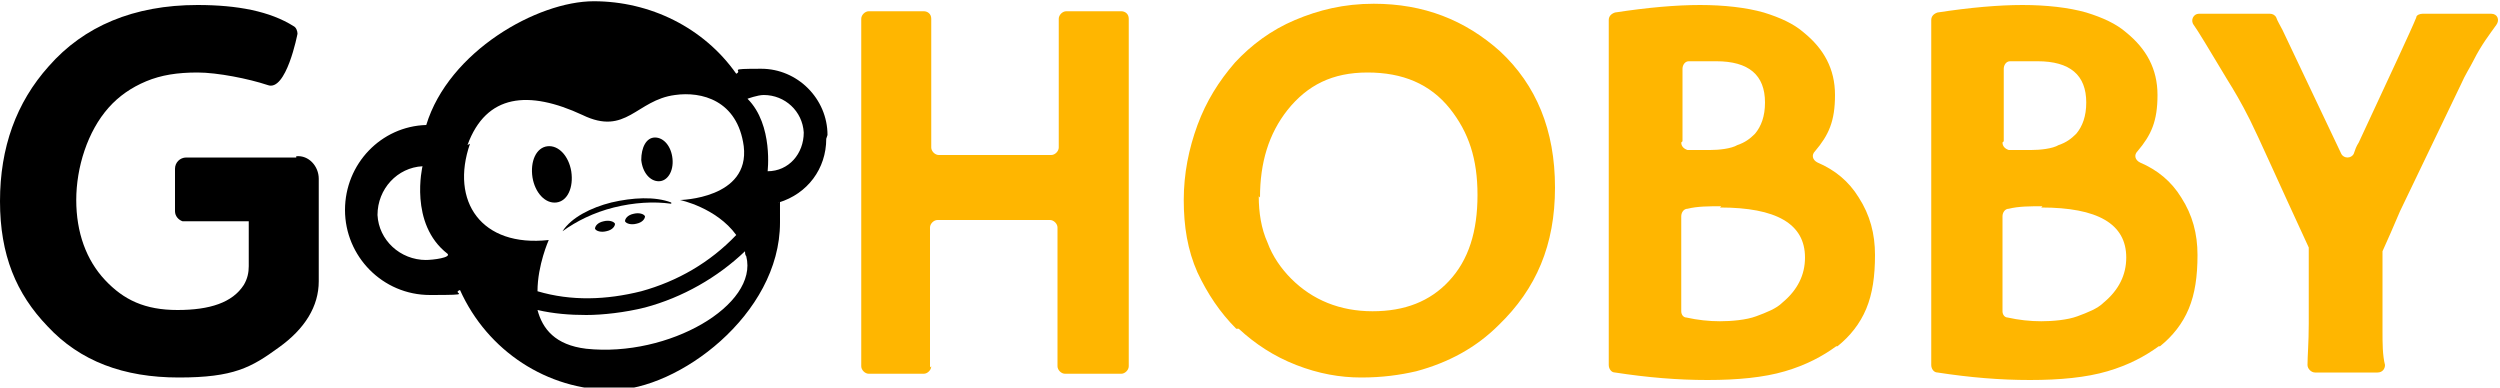
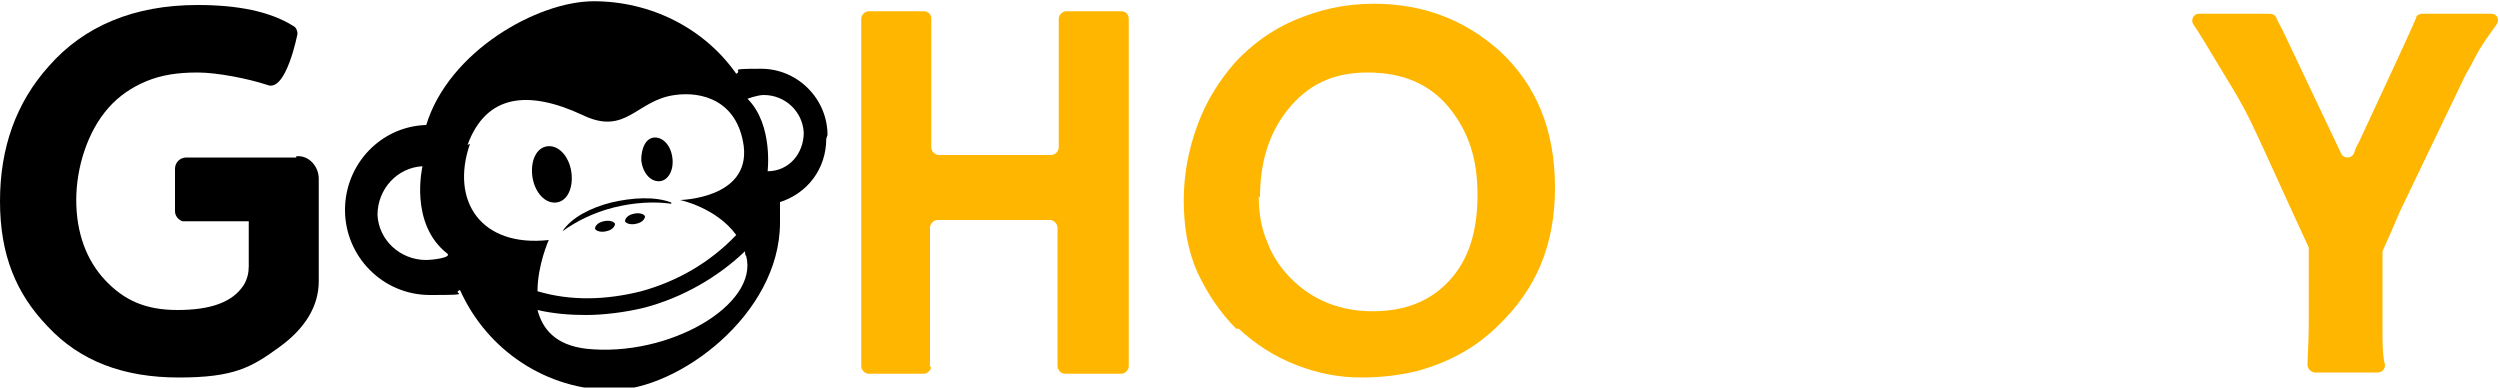
<svg xmlns="http://www.w3.org/2000/svg" id="Layer_1" data-name="Layer 1" version="1.1" viewBox="0 0 200 31">
  <defs>
    <style>
      .cls-1 {
        fill: #000;
      }

      .cls-1, .cls-2 {
        stroke-width: 0px;
      }

      .cls-2 {
        fill: #ffb600;
      }
    </style>
  </defs>
  <path class="cls-2" d="M74.5,29.3c0,.3-.3.6-.6.6-1.3,0-2.7,0-4.3,0h-.1c-.3,0-.6-.3-.6-.6V1.5c0-.3.3-.6.6-.6.6,0,1,0,1.3,0h.9c.8,0,1.6,0,2.2,0,.3,0,.6.2.6.6v10.3c0,.3.3.6.6.6h9c.3,0,.6-.3.6-.6V1.5c0-.3.3-.6.6-.6,1,0,2,0,2.9,0s1.1,0,1.5,0c.3,0,.6.2.6.6v27.8c0,.3-.3.6-.6.6-.8,0-1.9,0-3.5,0h-1c-.3,0-.6-.3-.6-.6v-11.1c0-.3-.3-.6-.6-.6h-9c-.3,0-.6.3-.6.6v11.2Z" />
  <path class="cls-2" d="M98.9,26.3c-1.3-1.3-2.3-2.8-3.1-4.5-.8-1.8-1.1-3.7-1.1-5.8s.4-4.1,1.1-6c.7-1.9,1.7-3.5,3-5,1.3-1.4,2.9-2.6,4.8-3.4,1.9-.8,3.9-1.3,6.3-1.3,4,0,7.3,1.3,10.1,3.8,2.9,2.7,4.4,6.3,4.4,10.9s-1.5,8.1-4.5,11c-1.8,1.8-4,3-6.6,3.7-1.3.3-2.7.5-4.4.5s-3.4-.3-5.2-1c-1.8-.7-3.3-1.7-4.6-2.9ZM100.7,15.7c0,1.3.2,2.6.7,3.7.4,1.1,1.1,2.1,1.9,2.9,1.7,1.7,3.9,2.6,6.5,2.6s4.6-.8,6.1-2.4c1.6-1.7,2.3-4,2.3-6.9s-.7-5-2.2-6.9c-1.6-2-3.8-2.9-6.6-2.9s-4.8,1-6.4,3c-1.5,1.9-2.2,4.2-2.2,7Z" />
-   <path class="cls-2" d="M146.9,27.7c-1.1.8-2.4,1.5-4.1,2-1.7.5-3.8.7-6.2.7s-4.8-.2-7.4-.6c-.3,0-.5-.3-.5-.6V1.6c0-.3.2-.5.5-.6,2.6-.4,4.9-.6,6.8-.6s3.7.2,5.1.6c1.3.4,2.4.9,3.2,1.6,1.6,1.3,2.5,2.9,2.5,5s-.5,3.2-1.6,4.5c-.3.3-.2.7.2.9,1.4.6,2.5,1.5,3.3,2.8.9,1.4,1.3,2.9,1.3,4.6s-.2,3.1-.7,4.3c-.5,1.2-1.3,2.2-2.3,3ZM134.5,11.4c0,.3.2.5.5.6.5,0,1.1,0,1.8,0s1.7-.1,2.2-.4c.6-.2,1-.5,1.4-.9.5-.6.8-1.4.8-2.5,0-2.2-1.3-3.3-3.9-3.3s-1.6,0-2.2,0c-.3,0-.5.3-.5.6v5.8ZM137.7,16.5c-1,0-1.9,0-2.7.2-.3,0-.5.3-.5.6v7.6c0,.3.2.5.4.5.9.2,1.8.3,2.7.3s2.1-.1,2.9-.4c.8-.3,1.6-.6,2.1-1.1,1.2-1,1.8-2.2,1.8-3.6,0-2.7-2.3-4-6.8-4Z" />
-   <path class="cls-2" d="M172.7,27.7c-1.1.8-2.4,1.5-4.1,2-1.7.5-3.8.7-6.2.7s-4.8-.2-7.4-.6c-.3,0-.5-.3-.5-.6V1.6c0-.3.2-.5.5-.6,2.6-.4,4.9-.6,6.8-.6s3.7.2,5.1.6c1.3.4,2.4.9,3.2,1.6,1.6,1.3,2.5,2.9,2.5,5s-.5,3.2-1.6,4.5c-.3.3-.2.7.2.9,1.4.6,2.5,1.5,3.3,2.8.9,1.4,1.3,2.9,1.3,4.6s-.2,3.1-.7,4.3c-.5,1.2-1.3,2.2-2.3,3ZM160.2,11.4c0,.3.2.5.5.6.5,0,1.1,0,1.8,0s1.7-.1,2.2-.4c.6-.2,1-.5,1.4-.9.5-.6.8-1.4.8-2.5,0-2.2-1.3-3.3-3.9-3.3s-1.6,0-2.2,0c-.3,0-.5.3-.5.6v5.8ZM163.4,16.5c-1,0-1.9,0-2.7.2-.3,0-.5.3-.5.6v7.6c0,.3.2.5.4.5.9.2,1.8.3,2.7.3s2.1-.1,2.9-.4c.8-.3,1.6-.6,2.1-1.1,1.2-1,1.8-2.2,1.8-3.6,0-2.7-2.3-4-6.8-4Z" />
  <path class="cls-2" d="M185.2,29.8c-.3,0-.6-.3-.6-.6,0-.7.1-1.8.1-3.3v-5.9c0,0,0-.2,0-.2-2.5-5.4-4-8.8-4.7-10.2-.7-1.4-1.3-2.4-1.8-3.2-1.5-2.5-2.4-4-2.7-4.4h0c-.3-.4,0-.9.4-.9h5.7c.2,0,.4.1.5.3.1.3.3.6.5,1l4.7,9.9c.2.4.8.4,1,0,.1-.3.2-.6.4-.9,2.6-5.6,4.2-9,4.6-10,0-.2.3-.3.5-.3h5.5c.5,0,.7.5.4.9-.5.7-1.2,1.6-1.8,2.8-.3.6-.7,1.2-1,1.9l-4.9,10.2c-.5,1.2-1,2.3-1.4,3.2,0,0,0,.1,0,.2v6.1c0,1.1,0,2,.2,2.8,0,.3-.2.6-.6.6h-5.1Z" />
  <g>
    <g>
      <path class="cls-1" d="M44.5,16.2c.9-.1,1.4-1.2,1.2-2.5-.2-1.2-1-2.1-1.9-2-.9.1-1.4,1.2-1.2,2.5.2,1.2,1,2.1,1.9,2Z" />
      <path class="cls-1" d="M52.4,11c.7,0,1.3.7,1.4,1.7s-.4,1.8-1.1,1.8c-.7,0-1.3-.7-1.4-1.7,0-1,.4-1.8,1.1-1.8Z" />
      <path class="cls-1" d="M53.7,16.2c-1.3-.5-3.1-.4-4.8,0-1.6.4-3.2,1.2-3.9,2.3,1.1-.8,2.5-1.5,4.1-1.9,1.6-.4,3.2-.5,4.6-.3Z" />
      <path class="cls-1" d="M48.3,17.7c.4-.1.8,0,.9.2,0,.2-.2.5-.7.6-.4.1-.8,0-.9-.2,0-.2.2-.5.7-.6Z" />
-       <path class="cls-1" d="M50.7,17.1c.4-.1.8,0,.9.2,0,.2-.2.5-.7.6-.4.1-.8,0-.9-.2,0-.2.2-.5.7-.6Z" />
+       <path class="cls-1" d="M50.7,17.1c.4-.1.8,0,.9.2,0,.2-.2.5-.7.6-.4.1-.8,0-.9-.2,0-.2.2-.5.7-.6" />
    </g>
    <path class="cls-1" d="M66.2,10.8c0-2.9-2.4-5.3-5.3-5.3s-1.4.1-2,.4c-2.6-3.7-6.9-5.8-11.4-5.8s-11.6,4-13.4,9.9c-3.6.1-6.5,3.1-6.5,6.8s3,6.8,6.8,6.8,1.6-.1,2.4-.4c0,0,0,0,0,0h0c2.2,4.9,7,8,12.2,8s13.4-6,13.4-13.4,0-1.1-.1-1.6c2.3-.7,3.8-2.7,3.8-5.1ZM34.1,20.8c-2.1,0-3.8-1.6-3.9-3.6,0-2.1,1.6-3.8,3.6-3.9,0,0-1.1,4.6,2,7,.3.3-1.1.5-1.8.5ZM37.4,11.6c1.5-4.1,4.9-4.4,9.2-2.4,3.5,1.7,4.3-1.2,7.4-1.6,2.1-.3,5,.4,5.5,4.1.5,4.2-5.1,4.3-5.1,4.3,0,0,2.9.6,4.5,2.8-2.1,2.2-4.7,3.7-7.6,4.5-2.8.7-5.6.8-8.3,0,0-2.1.9-4.1.9-4.1-5.4.6-7.9-3.1-6.3-7.7ZM46.9,27.9c-2.5-.3-3.5-1.6-3.9-3.1,1.3.3,2.6.4,3.9.4s3.1-.2,4.7-.6c3-.8,5.8-2.4,8-4.5,0,.1,0,.3.1.4,1,3.9-6.2,8.1-12.8,7.4ZM61.4,13.8s.5-3.8-1.6-5.9c0,0,.8-.3,1.3-.3,1.7,0,3.1,1.3,3.2,3,0,1.7-1.2,3.1-2.9,3.1Z" />
  </g>
  <path class="cls-1" d="M23.7,12.6c-.6,0-1.1,0-1.8,0h-2.6c-.3,0-.6,0-.9,0h0s-3.5,0-3.5,0c-.5,0-.9.4-.9.9v3.4c0,.4.3.7.6.8h0c0,0,2.5,0,2.5,0h2.8v3.6c0,.5-.1,1-.4,1.5-.9,1.4-2.7,2-5.3,2s-4.3-.8-5.8-2.4c-1.5-1.6-2.3-3.8-2.3-6.4s.9-5.5,2.6-7.4c.8-.9,1.8-1.6,3-2.1,1.2-.5,2.5-.7,4.1-.7s4.1.5,5.6,1c1.5.6,2.4-4.1,2.4-4.1,0-.2-.1-.5-.3-.6-1.9-1.2-4.5-1.7-7.7-1.7C10.7.4,6.7,2.1,3.9,5.3,1.3,8.2,0,11.8,0,16.1s1.3,7.4,3.8,10c2.6,2.8,6.1,4.1,10.5,4.1s5.8-.8,8-2.4c2.1-1.5,3.2-3.3,3.2-5.3v-6.7c0-.5,0-1,0-1.5,0-1-.8-1.9-1.8-1.8Z" />
</svg>